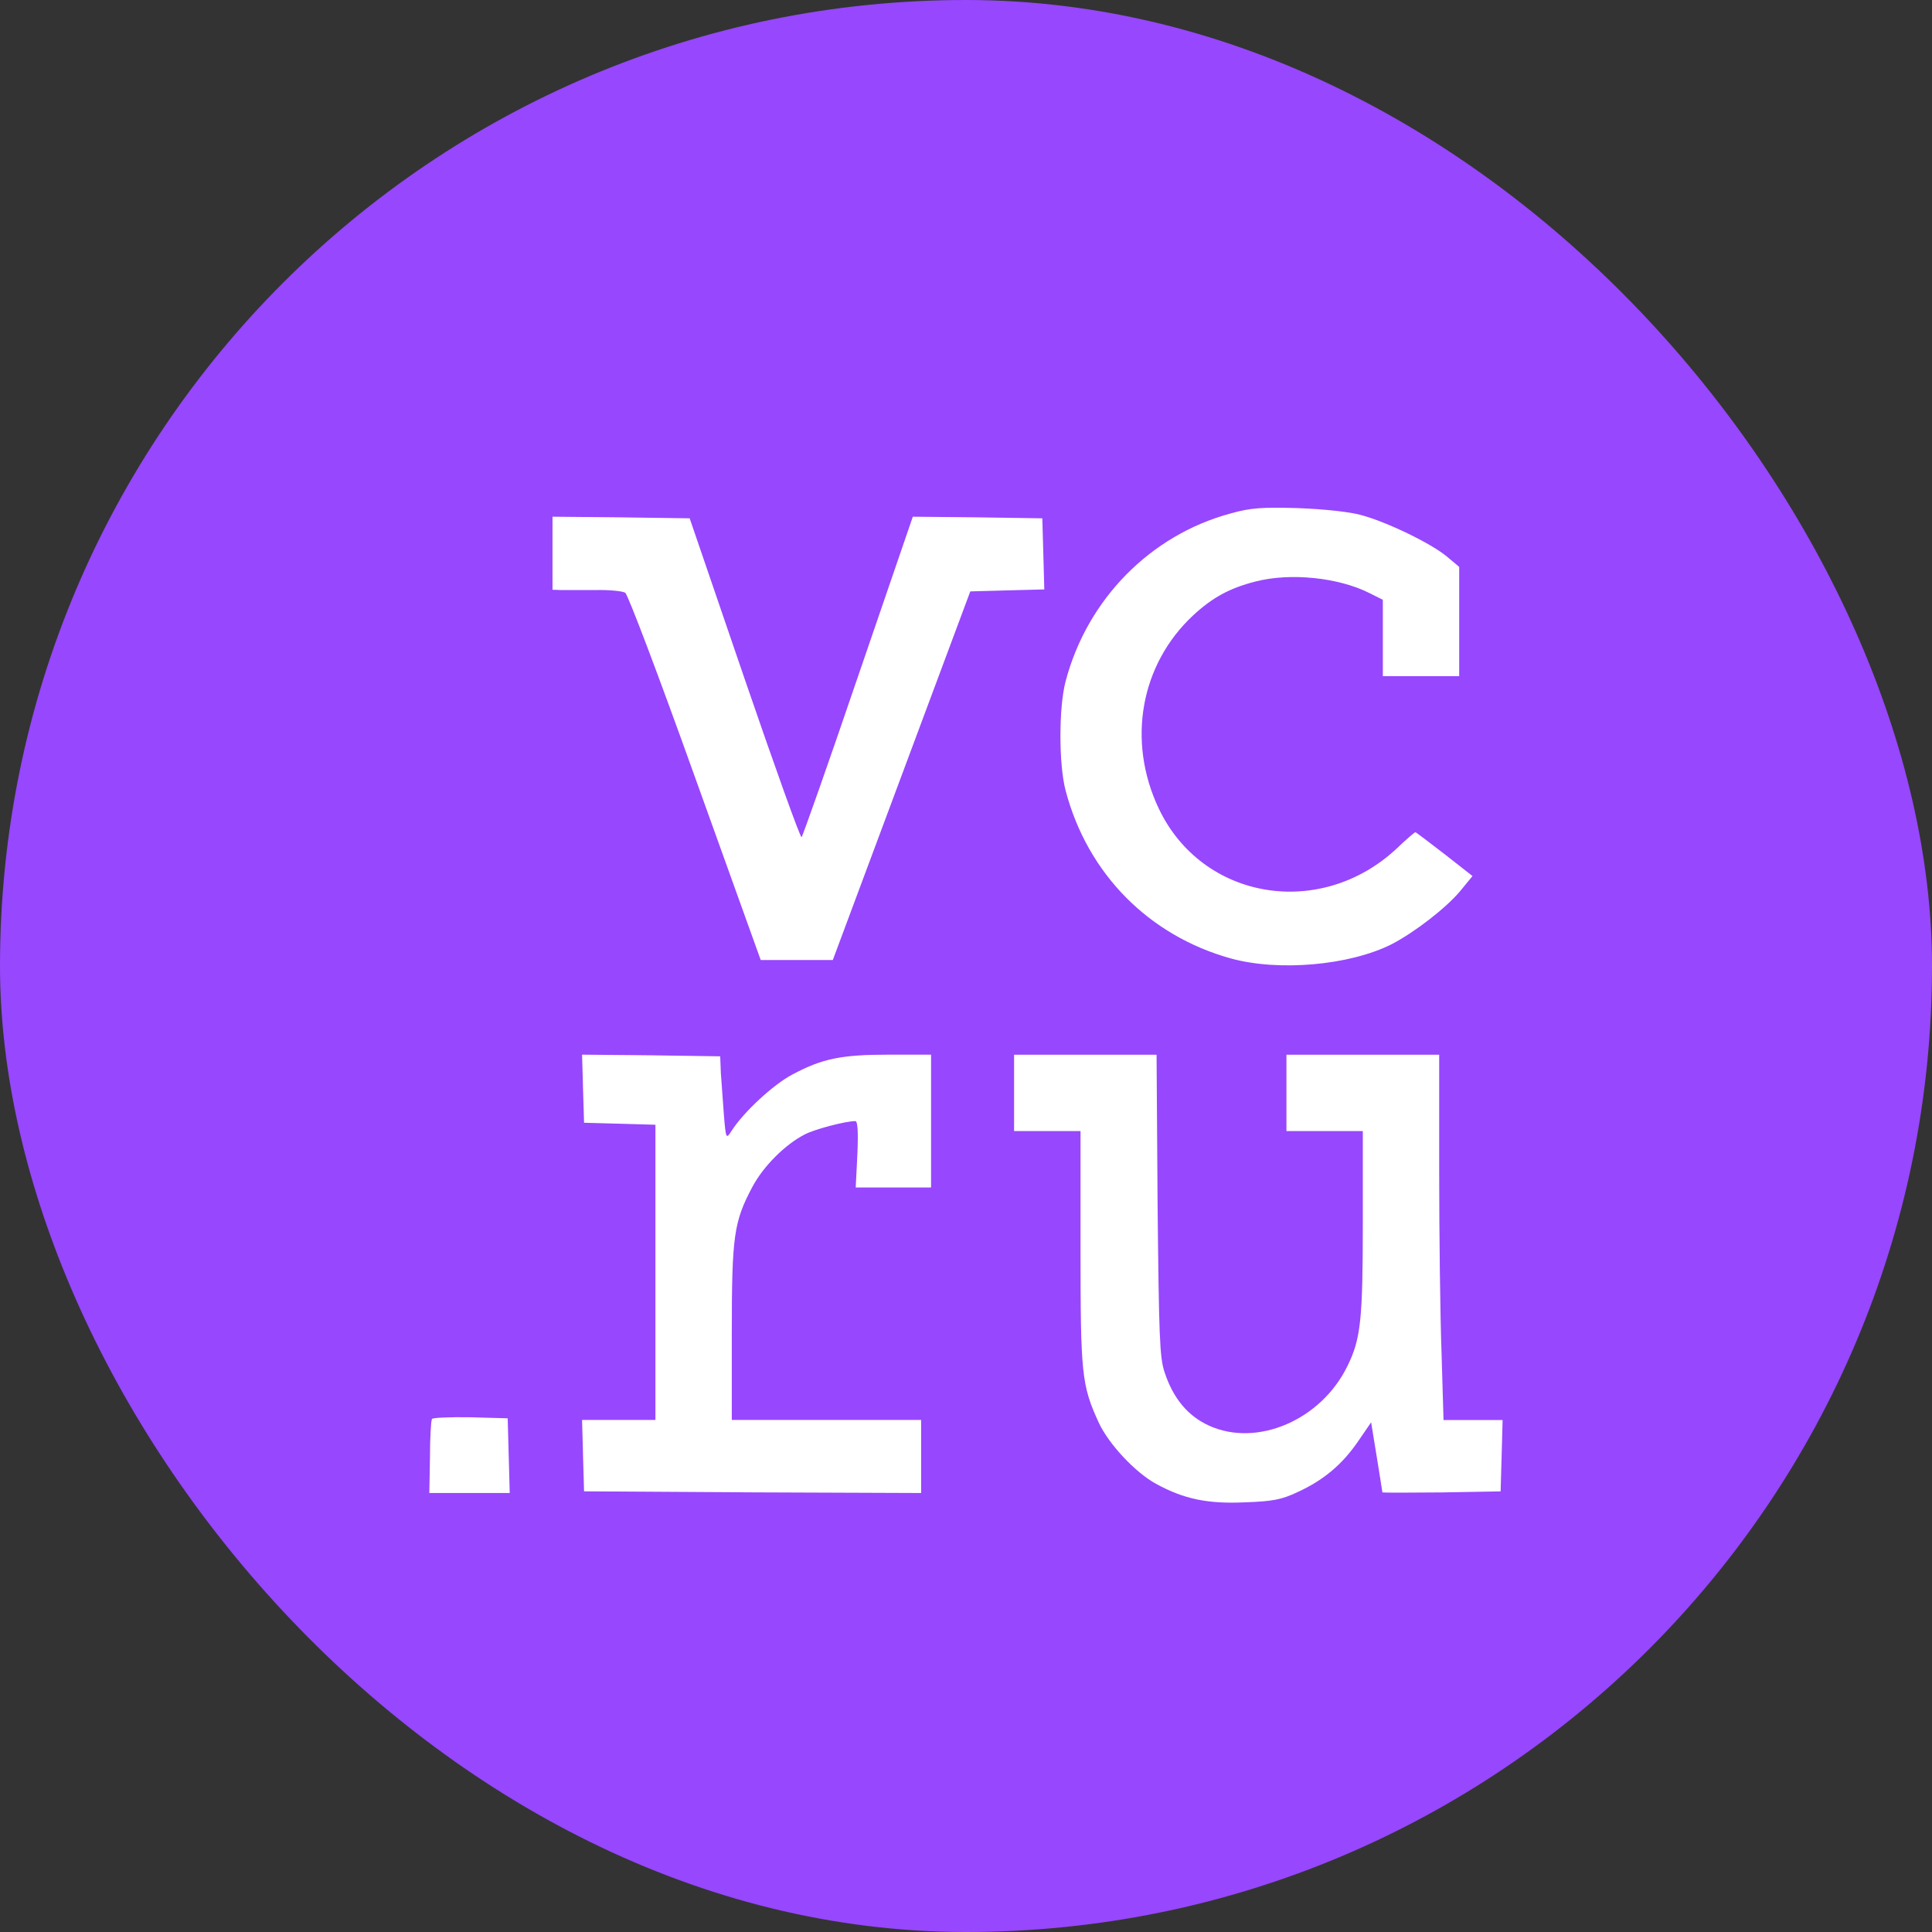
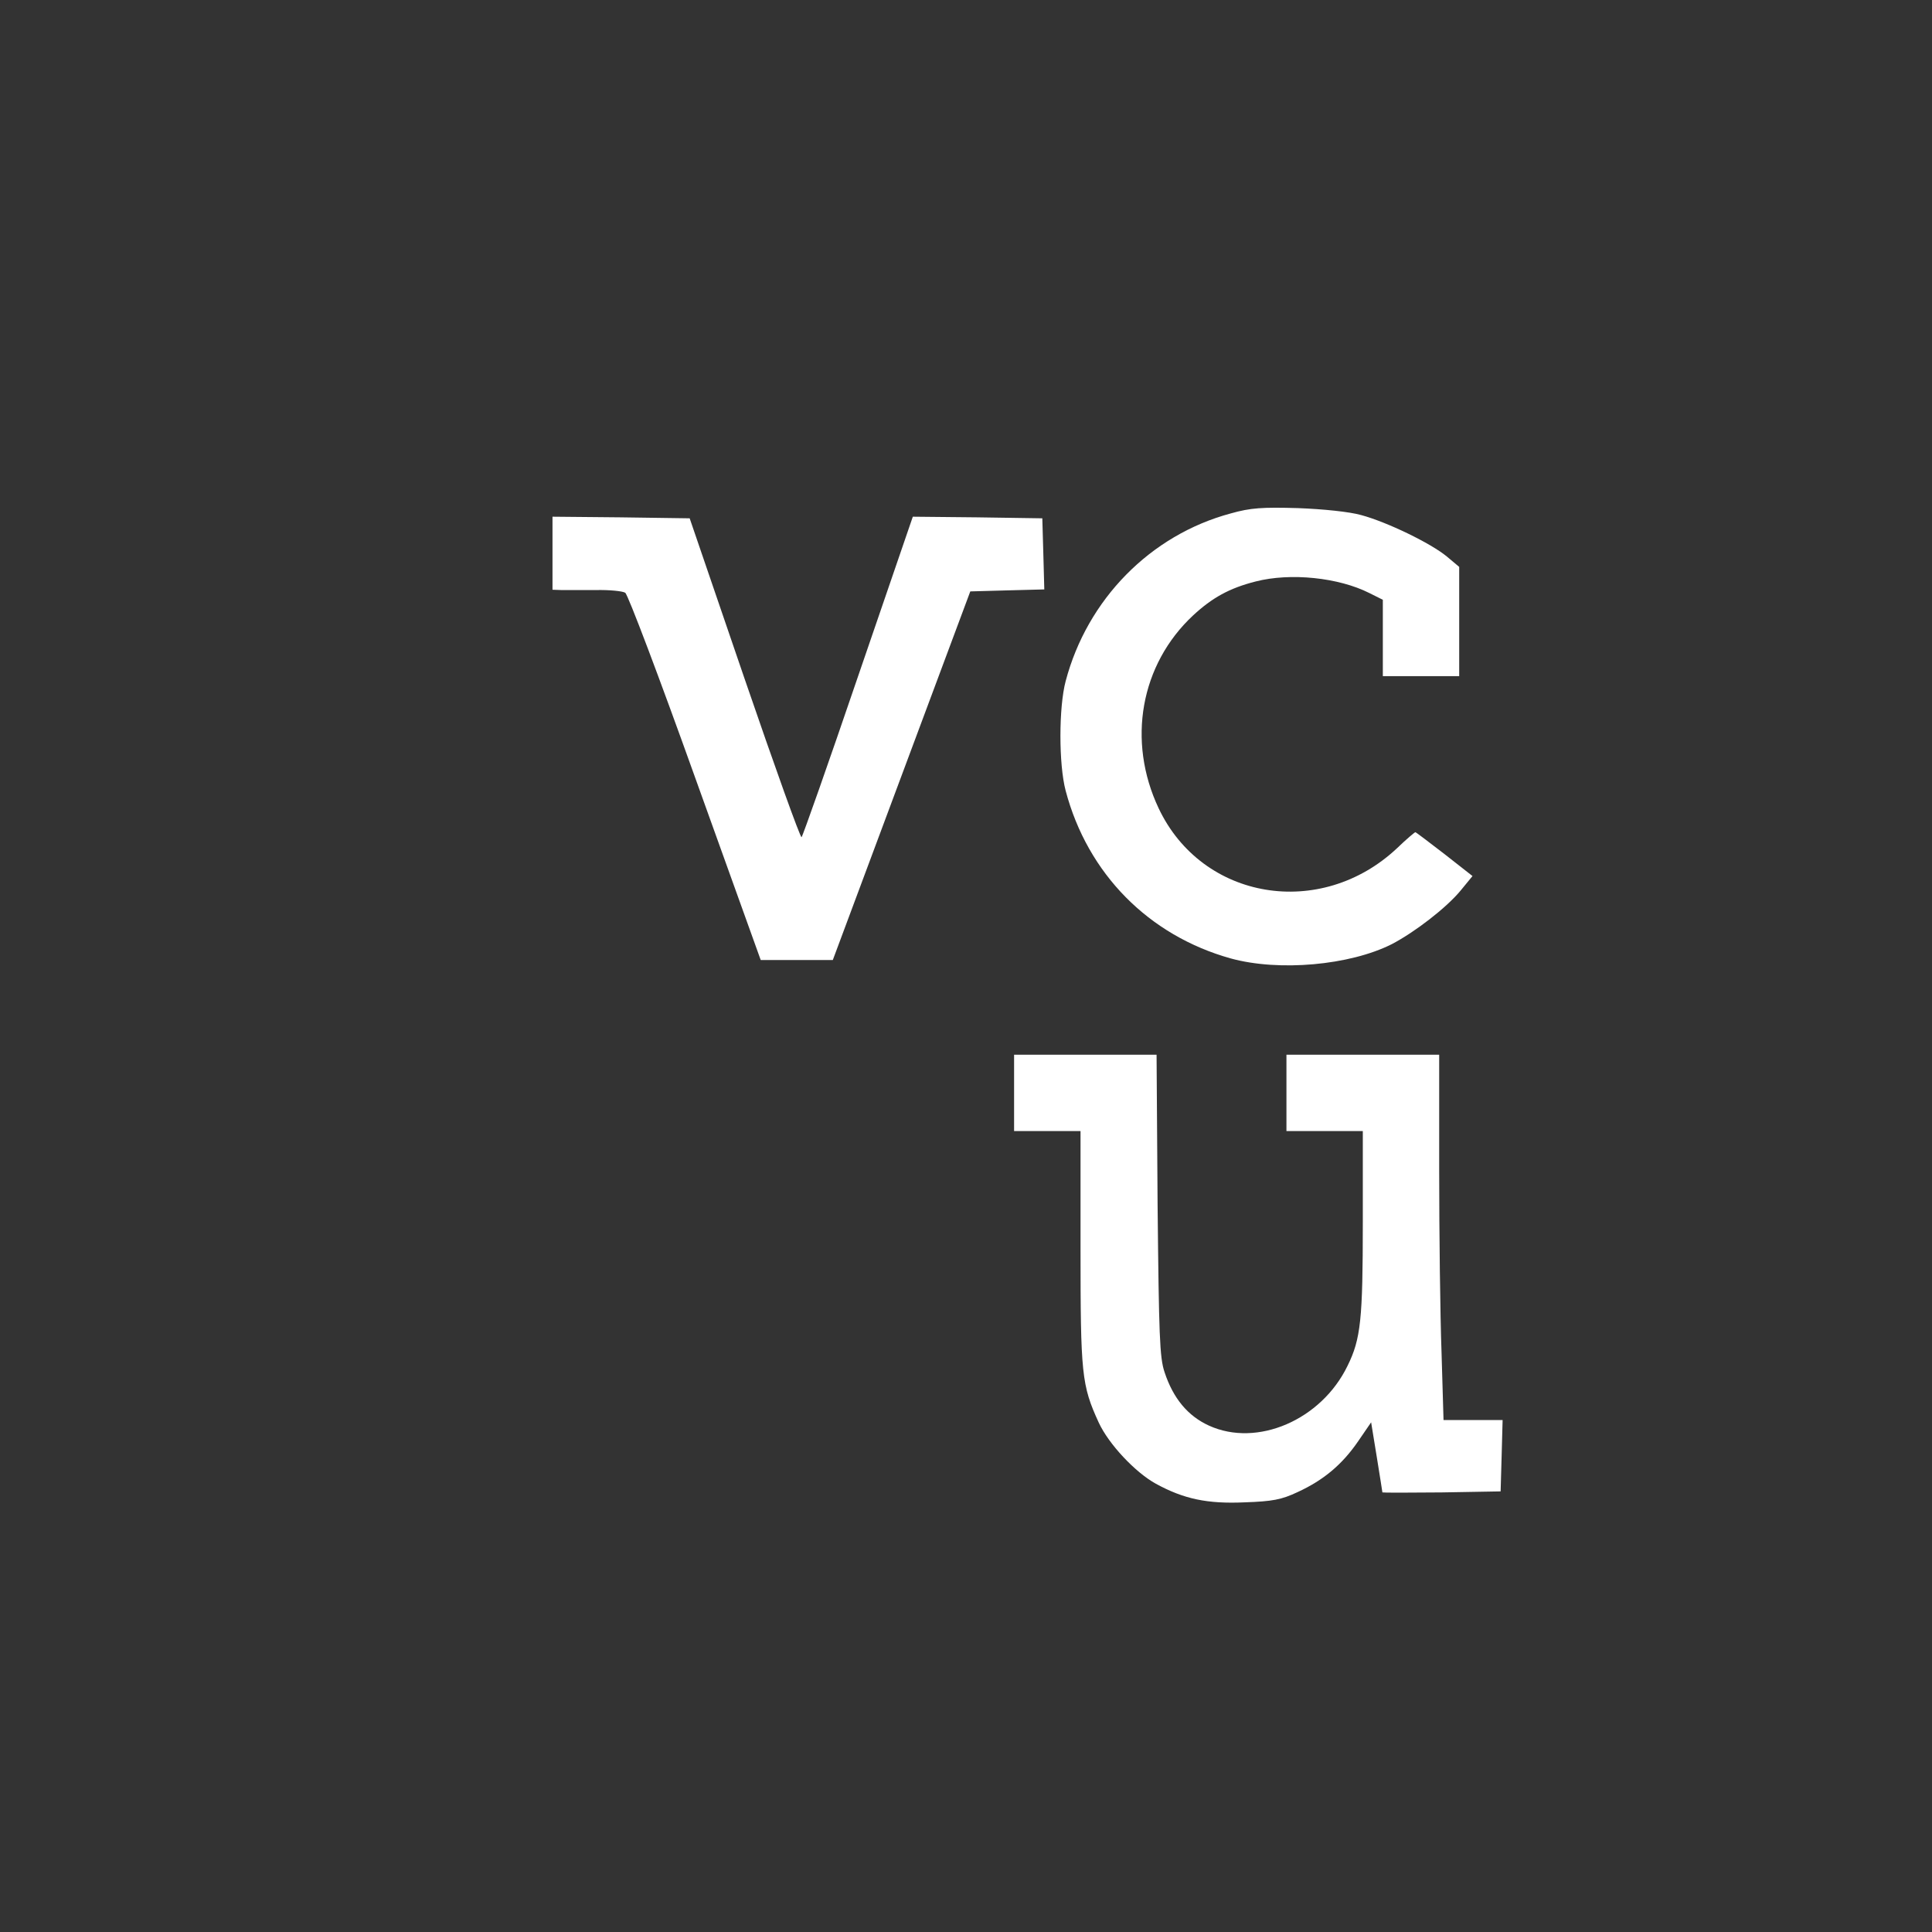
<svg xmlns="http://www.w3.org/2000/svg" width="36" height="36" viewBox="0 0 36 36" fill="none">
  <rect x="0" y="0" width="36" height="36" fill="#333333" stroke="none" />
-   <rect width="36" height="36" rx="18" fill="#9747FE" />
  <path d="M22.933 9.567C21.435 9.969 20.259 11.169 19.857 12.692C19.727 13.181 19.727 14.245 19.857 14.734C20.266 16.281 21.404 17.432 22.933 17.859C23.83 18.106 25.148 17.989 25.934 17.593C26.361 17.37 26.949 16.918 27.215 16.596L27.438 16.324L26.918 15.916C26.627 15.693 26.386 15.507 26.373 15.507C26.361 15.507 26.206 15.637 26.033 15.804C24.61 17.141 22.401 16.776 21.59 15.062C20.996 13.806 21.25 12.382 22.233 11.466C22.586 11.139 22.908 10.959 23.397 10.835C24.047 10.668 24.944 10.761 25.519 11.052L25.767 11.176V11.887V12.599H26.479H27.19V11.584V10.563L26.961 10.371C26.664 10.124 25.847 9.728 25.365 9.598C25.148 9.536 24.659 9.486 24.189 9.468C23.521 9.449 23.304 9.462 22.933 9.567Z" fill="white" />
  <path d="M10.295 10.308V10.989L10.468 10.995C10.561 10.995 10.846 10.995 11.099 10.995C11.353 10.989 11.601 11.014 11.65 11.045C11.7 11.076 12.287 12.629 12.956 14.498L14.175 17.889H14.843H15.518L16.799 14.454L18.08 11.02L18.766 11.001L19.459 10.983L19.441 10.321L19.422 9.658L18.216 9.64L17.009 9.628L15.988 12.604C15.431 14.238 14.955 15.587 14.936 15.599C14.911 15.611 14.435 14.281 13.872 12.641L12.851 9.658L11.57 9.64L10.295 9.628V10.308Z" fill="white" />
-   <path d="M10.864 20.283L10.883 20.921L11.551 20.939L12.213 20.958V23.705V26.459H11.533H10.846L10.864 27.121L10.883 27.789L14.026 27.808L17.164 27.82V27.14V26.459H15.4H13.636V24.831C13.636 23.031 13.674 22.765 14.02 22.115C14.224 21.731 14.633 21.323 14.998 21.137C15.19 21.038 15.759 20.89 15.938 20.89C15.982 20.89 15.994 21.088 15.976 21.508L15.945 22.127H16.65H17.349V20.89V19.652H16.564C15.672 19.652 15.32 19.726 14.763 20.023C14.41 20.209 13.853 20.723 13.63 21.075C13.531 21.23 13.525 21.224 13.488 20.766C13.47 20.512 13.445 20.159 13.432 19.992L13.42 19.683L12.133 19.664L10.846 19.652L10.864 20.283Z" fill="white" />
  <path d="M18.896 20.364V21.076H19.515H20.134V23.26C20.134 25.606 20.153 25.81 20.474 26.509C20.66 26.911 21.155 27.437 21.539 27.648C22.059 27.932 22.498 28.025 23.191 27.994C23.711 27.976 23.878 27.945 24.181 27.802C24.664 27.58 25.01 27.289 25.307 26.856L25.549 26.503L25.654 27.147C25.71 27.499 25.759 27.796 25.759 27.809C25.765 27.815 26.26 27.815 26.867 27.809L27.962 27.79L27.981 27.122L27.999 26.46H27.448H26.898L26.861 25.203C26.836 24.517 26.817 22.988 26.817 21.8V19.653H25.394H23.971V20.364V21.076H24.682H25.394V22.772C25.394 24.585 25.357 24.95 25.109 25.451C24.62 26.46 23.426 26.973 22.529 26.565C22.133 26.385 21.861 26.057 21.7 25.569C21.607 25.296 21.595 24.875 21.57 22.45L21.551 19.653H20.221H18.896V20.364Z" fill="white" />
-   <path d="M8.05 26.44C8.031 26.465 8.012 26.787 8.012 27.152L8 27.82H8.749H9.498L9.479 27.121L9.46 26.428L8.767 26.409C8.39 26.403 8.062 26.416 8.05 26.44Z" fill="white" />
</svg>